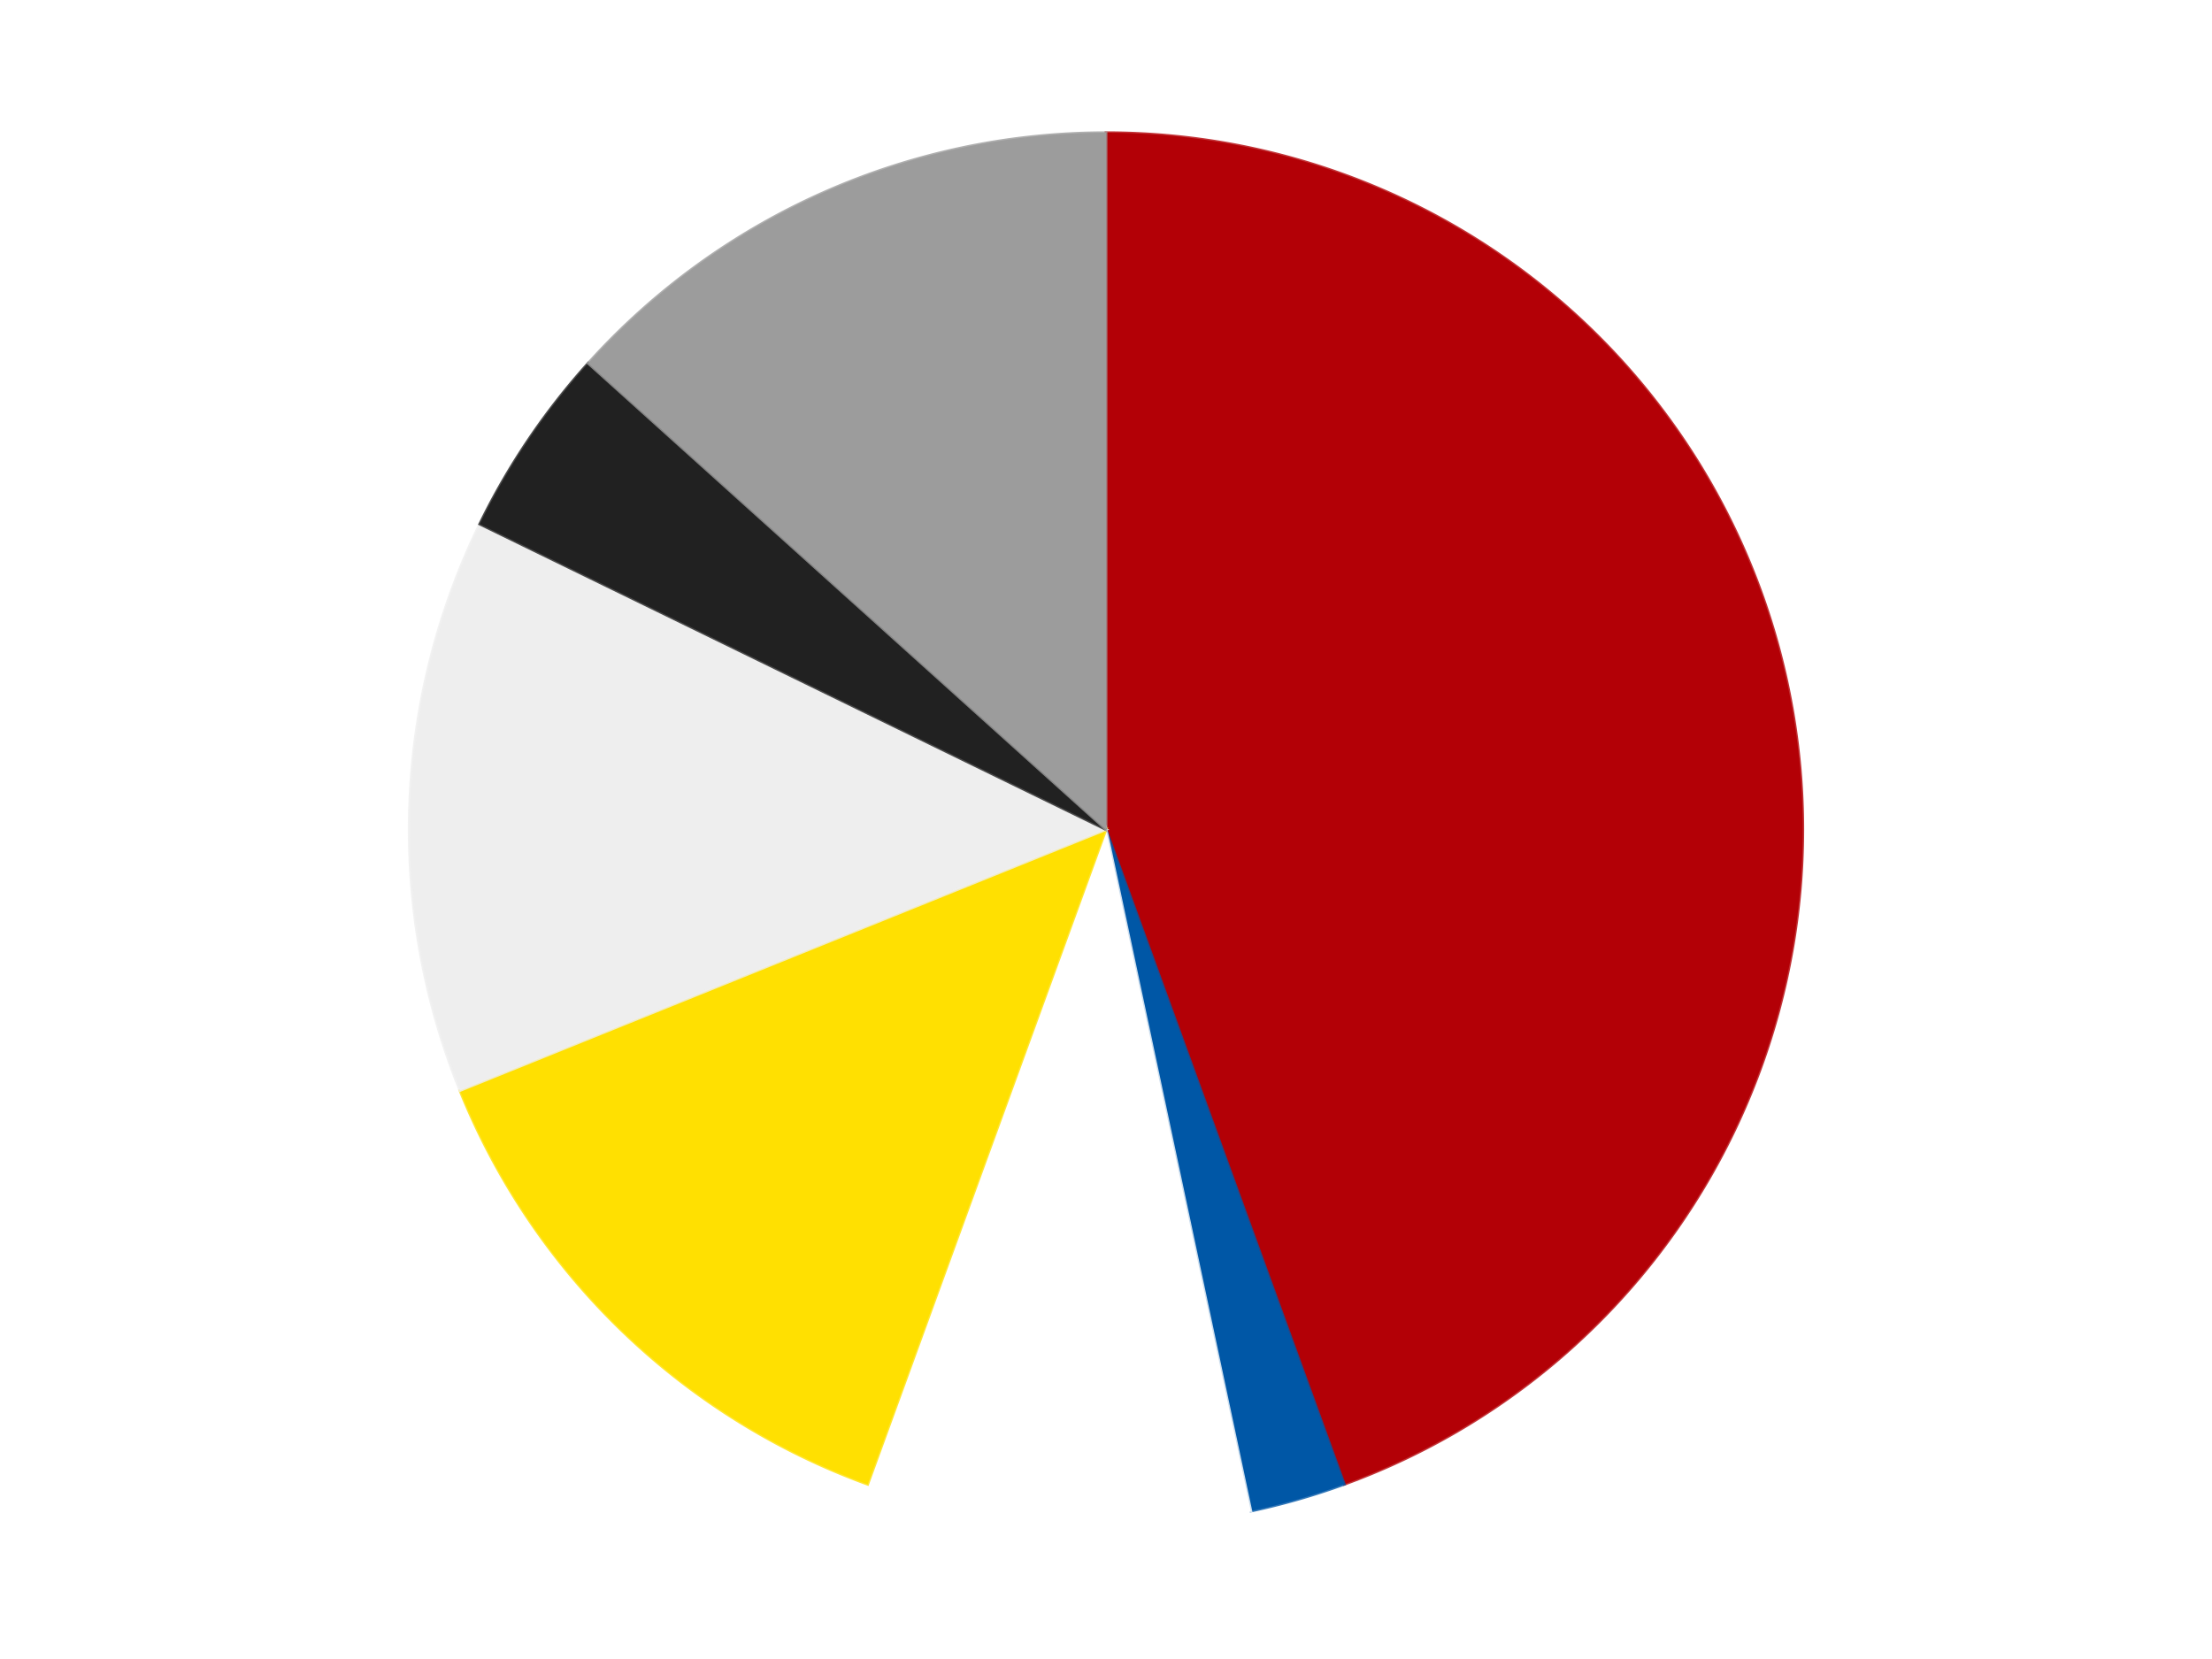
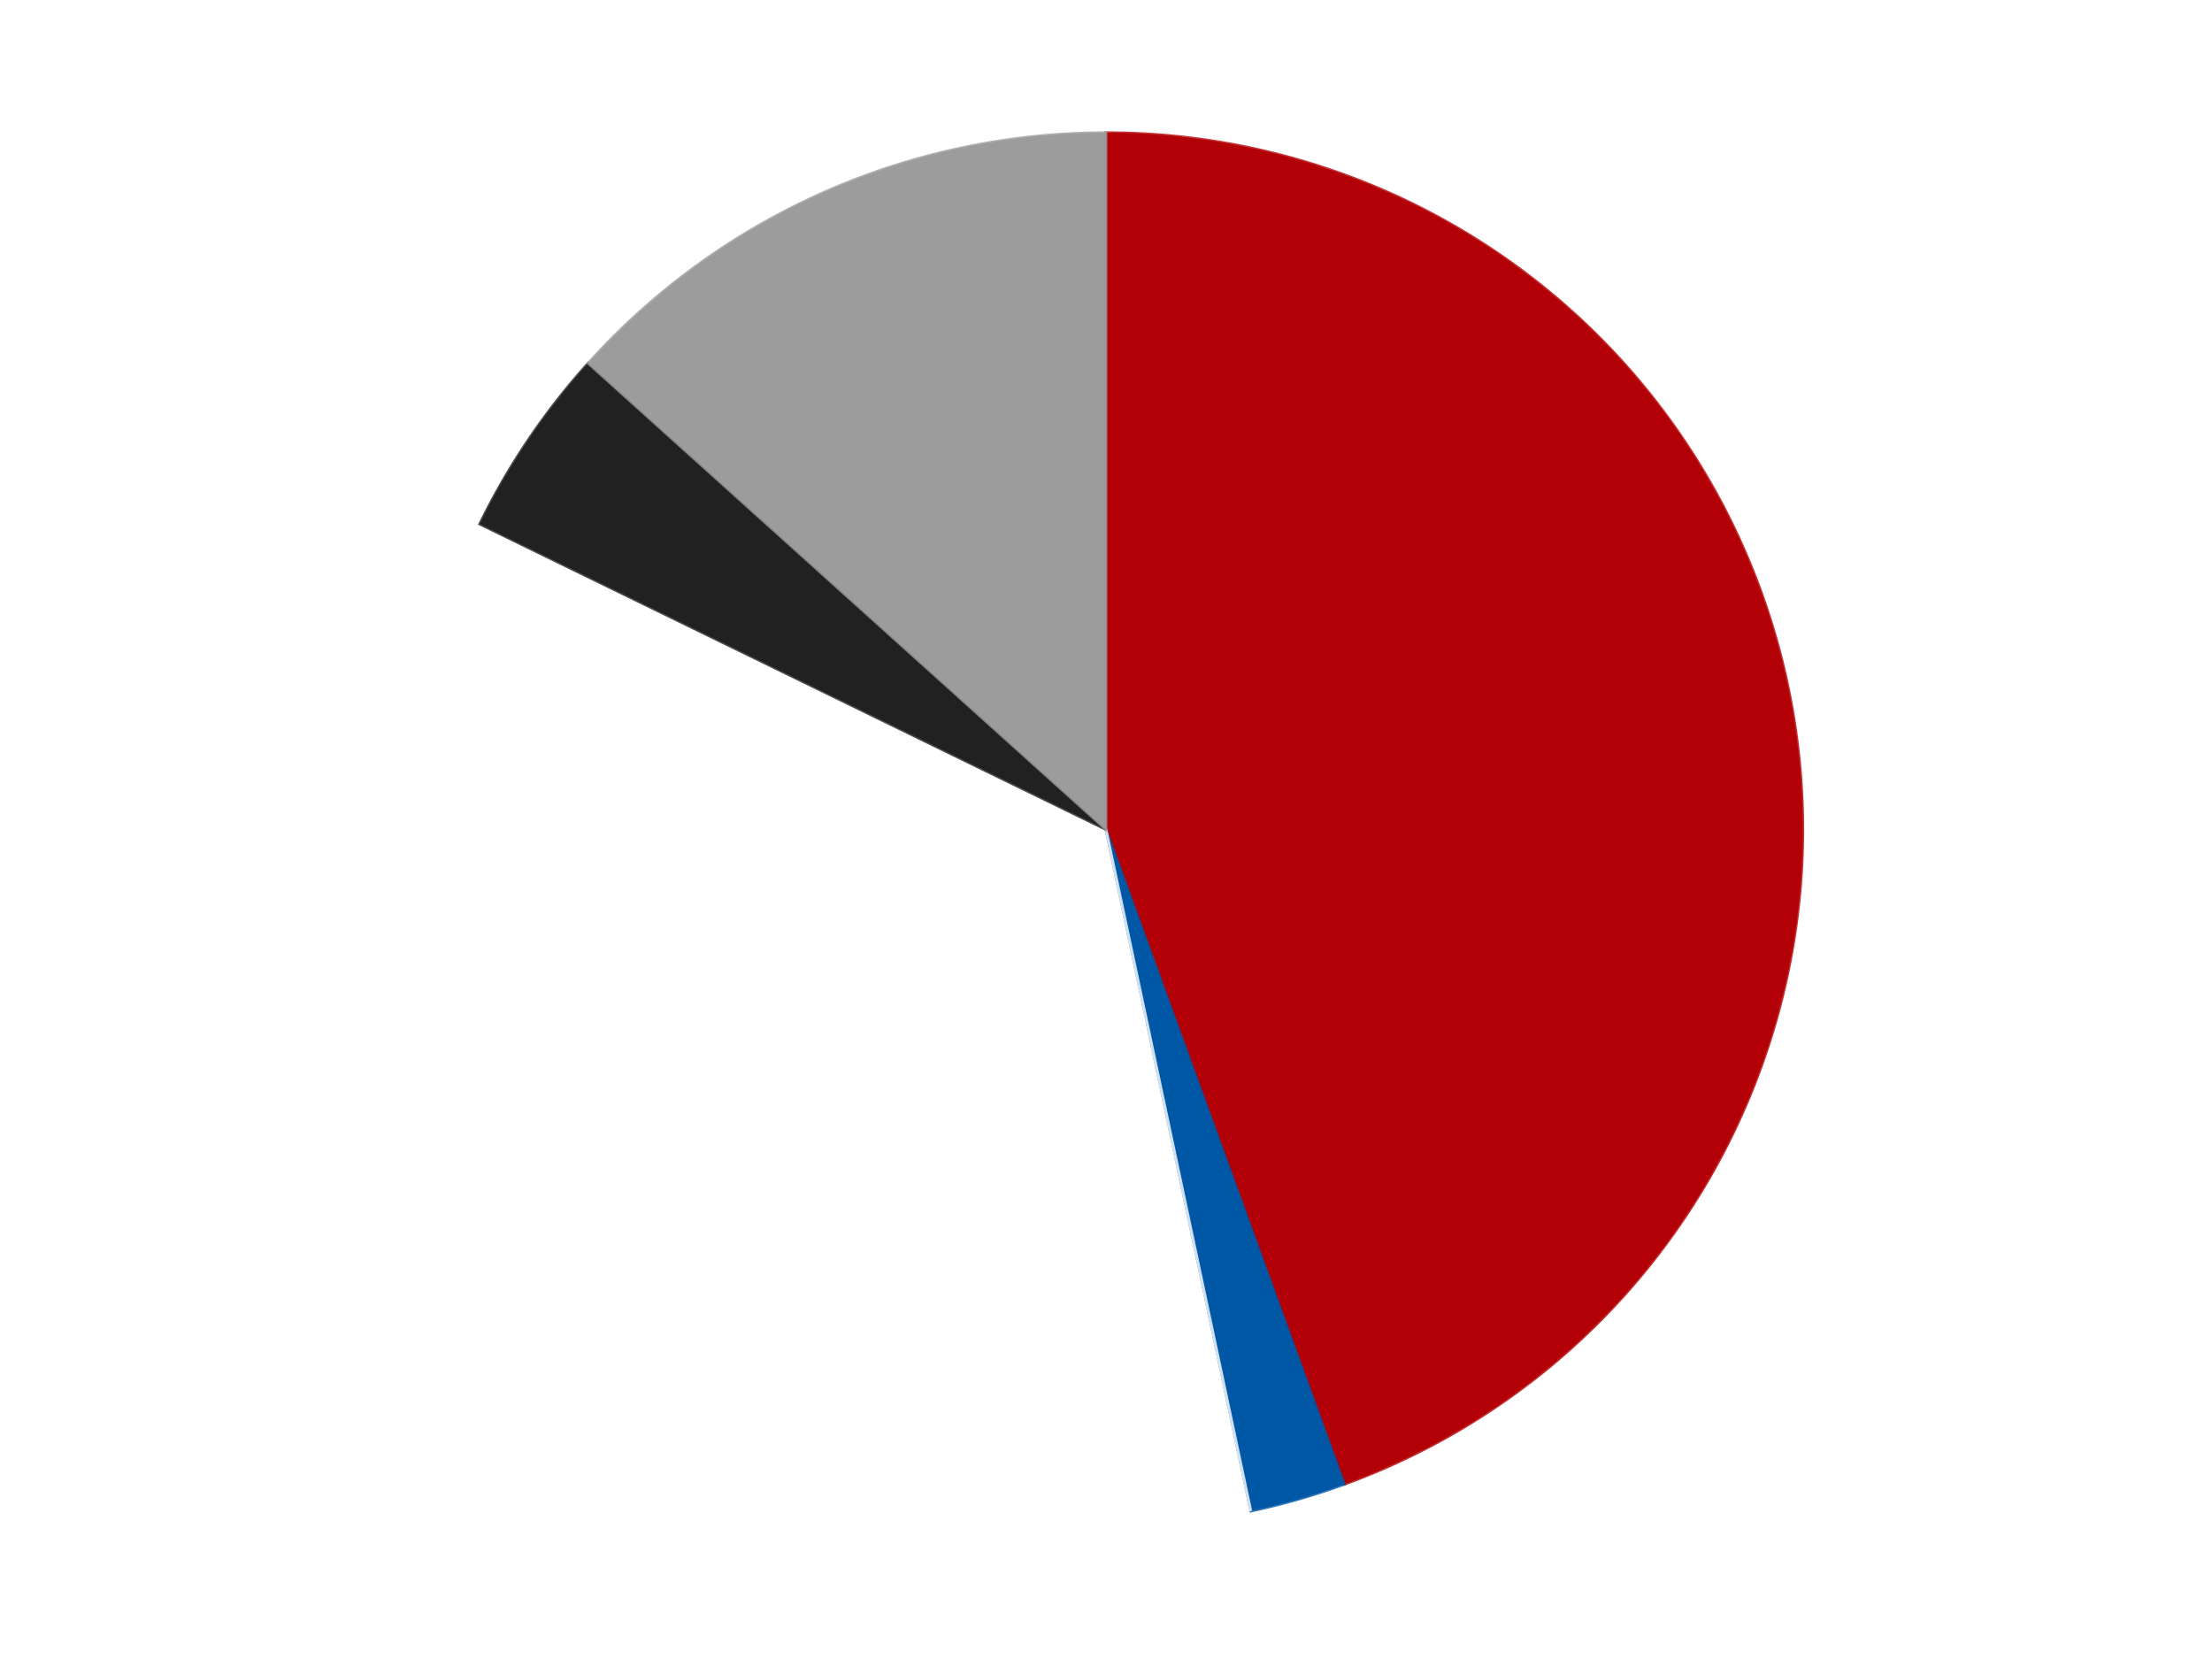
<svg xmlns="http://www.w3.org/2000/svg" xmlns:xlink="http://www.w3.org/1999/xlink" id="chart-f745ae36-b843-4ccf-b409-a750837b5fcf" class="pygal-chart" viewBox="0 0 800 600">
  <defs>
    <style type="text/css">#chart-f745ae36-b843-4ccf-b409-a750837b5fcf{-webkit-user-select:none;-webkit-font-smoothing:antialiased;font-family:Consolas,"Liberation Mono",Menlo,Courier,monospace}#chart-f745ae36-b843-4ccf-b409-a750837b5fcf .title{font-family:Consolas,"Liberation Mono",Menlo,Courier,monospace;font-size:16px}#chart-f745ae36-b843-4ccf-b409-a750837b5fcf .legends .legend text{font-family:Consolas,"Liberation Mono",Menlo,Courier,monospace;font-size:14px}#chart-f745ae36-b843-4ccf-b409-a750837b5fcf .axis text{font-family:Consolas,"Liberation Mono",Menlo,Courier,monospace;font-size:10px}#chart-f745ae36-b843-4ccf-b409-a750837b5fcf .axis text.major{font-family:Consolas,"Liberation Mono",Menlo,Courier,monospace;font-size:10px}#chart-f745ae36-b843-4ccf-b409-a750837b5fcf .text-overlay text.value{font-family:Consolas,"Liberation Mono",Menlo,Courier,monospace;font-size:16px}#chart-f745ae36-b843-4ccf-b409-a750837b5fcf .text-overlay text.label{font-family:Consolas,"Liberation Mono",Menlo,Courier,monospace;font-size:10px}#chart-f745ae36-b843-4ccf-b409-a750837b5fcf .tooltip{font-family:Consolas,"Liberation Mono",Menlo,Courier,monospace;font-size:14px}#chart-f745ae36-b843-4ccf-b409-a750837b5fcf text.no_data{font-family:Consolas,"Liberation Mono",Menlo,Courier,monospace;font-size:64px}
#chart-f745ae36-b843-4ccf-b409-a750837b5fcf{background-color:transparent}#chart-f745ae36-b843-4ccf-b409-a750837b5fcf path,#chart-f745ae36-b843-4ccf-b409-a750837b5fcf line,#chart-f745ae36-b843-4ccf-b409-a750837b5fcf rect,#chart-f745ae36-b843-4ccf-b409-a750837b5fcf circle{-webkit-transition:150ms;-moz-transition:150ms;transition:150ms}#chart-f745ae36-b843-4ccf-b409-a750837b5fcf .graph &gt; .background{fill:transparent}#chart-f745ae36-b843-4ccf-b409-a750837b5fcf .plot &gt; .background{fill:transparent}#chart-f745ae36-b843-4ccf-b409-a750837b5fcf .graph{fill:rgba(0,0,0,.87)}#chart-f745ae36-b843-4ccf-b409-a750837b5fcf text.no_data{fill:rgba(0,0,0,1)}#chart-f745ae36-b843-4ccf-b409-a750837b5fcf .title{fill:rgba(0,0,0,1)}#chart-f745ae36-b843-4ccf-b409-a750837b5fcf .legends .legend text{fill:rgba(0,0,0,.87)}#chart-f745ae36-b843-4ccf-b409-a750837b5fcf .legends .legend:hover text{fill:rgba(0,0,0,1)}#chart-f745ae36-b843-4ccf-b409-a750837b5fcf .axis .line{stroke:rgba(0,0,0,1)}#chart-f745ae36-b843-4ccf-b409-a750837b5fcf .axis .guide.line{stroke:rgba(0,0,0,.54)}#chart-f745ae36-b843-4ccf-b409-a750837b5fcf .axis .major.line{stroke:rgba(0,0,0,.87)}#chart-f745ae36-b843-4ccf-b409-a750837b5fcf .axis text.major{fill:rgba(0,0,0,1)}#chart-f745ae36-b843-4ccf-b409-a750837b5fcf .axis.y .guides:hover .guide.line,#chart-f745ae36-b843-4ccf-b409-a750837b5fcf .line-graph .axis.x .guides:hover .guide.line,#chart-f745ae36-b843-4ccf-b409-a750837b5fcf .stackedline-graph .axis.x .guides:hover .guide.line,#chart-f745ae36-b843-4ccf-b409-a750837b5fcf .xy-graph .axis.x .guides:hover .guide.line{stroke:rgba(0,0,0,1)}#chart-f745ae36-b843-4ccf-b409-a750837b5fcf .axis .guides:hover text{fill:rgba(0,0,0,1)}#chart-f745ae36-b843-4ccf-b409-a750837b5fcf .reactive{fill-opacity:1.0;stroke-opacity:.8;stroke-width:1}#chart-f745ae36-b843-4ccf-b409-a750837b5fcf .ci{stroke:rgba(0,0,0,.87)}#chart-f745ae36-b843-4ccf-b409-a750837b5fcf .reactive.active,#chart-f745ae36-b843-4ccf-b409-a750837b5fcf .active .reactive{fill-opacity:0.6;stroke-opacity:.9;stroke-width:4}#chart-f745ae36-b843-4ccf-b409-a750837b5fcf .ci .reactive.active{stroke-width:1.5}#chart-f745ae36-b843-4ccf-b409-a750837b5fcf .series text{fill:rgba(0,0,0,1)}#chart-f745ae36-b843-4ccf-b409-a750837b5fcf .tooltip rect{fill:transparent;stroke:rgba(0,0,0,1);-webkit-transition:opacity 150ms;-moz-transition:opacity 150ms;transition:opacity 150ms}#chart-f745ae36-b843-4ccf-b409-a750837b5fcf .tooltip .label{fill:rgba(0,0,0,.87)}#chart-f745ae36-b843-4ccf-b409-a750837b5fcf .tooltip .label{fill:rgba(0,0,0,.87)}#chart-f745ae36-b843-4ccf-b409-a750837b5fcf .tooltip .legend{font-size:.8em;fill:rgba(0,0,0,.54)}#chart-f745ae36-b843-4ccf-b409-a750837b5fcf .tooltip .x_label{font-size:.6em;fill:rgba(0,0,0,1)}#chart-f745ae36-b843-4ccf-b409-a750837b5fcf .tooltip .xlink{font-size:.5em;text-decoration:underline}#chart-f745ae36-b843-4ccf-b409-a750837b5fcf .tooltip .value{font-size:1.5em}#chart-f745ae36-b843-4ccf-b409-a750837b5fcf .bound{font-size:.5em}#chart-f745ae36-b843-4ccf-b409-a750837b5fcf .max-value{font-size:.75em;fill:rgba(0,0,0,.54)}#chart-f745ae36-b843-4ccf-b409-a750837b5fcf .map-element{fill:transparent;stroke:rgba(0,0,0,.54) !important}#chart-f745ae36-b843-4ccf-b409-a750837b5fcf .map-element .reactive{fill-opacity:inherit;stroke-opacity:inherit}#chart-f745ae36-b843-4ccf-b409-a750837b5fcf .color-0,#chart-f745ae36-b843-4ccf-b409-a750837b5fcf .color-0 a:visited{stroke:#F44336;fill:#F44336}#chart-f745ae36-b843-4ccf-b409-a750837b5fcf .color-1,#chart-f745ae36-b843-4ccf-b409-a750837b5fcf .color-1 a:visited{stroke:#3F51B5;fill:#3F51B5}#chart-f745ae36-b843-4ccf-b409-a750837b5fcf .color-2,#chart-f745ae36-b843-4ccf-b409-a750837b5fcf .color-2 a:visited{stroke:#009688;fill:#009688}#chart-f745ae36-b843-4ccf-b409-a750837b5fcf .color-3,#chart-f745ae36-b843-4ccf-b409-a750837b5fcf .color-3 a:visited{stroke:#FFC107;fill:#FFC107}#chart-f745ae36-b843-4ccf-b409-a750837b5fcf .color-4,#chart-f745ae36-b843-4ccf-b409-a750837b5fcf .color-4 a:visited{stroke:#FF5722;fill:#FF5722}#chart-f745ae36-b843-4ccf-b409-a750837b5fcf .color-5,#chart-f745ae36-b843-4ccf-b409-a750837b5fcf .color-5 a:visited{stroke:#9C27B0;fill:#9C27B0}#chart-f745ae36-b843-4ccf-b409-a750837b5fcf .color-6,#chart-f745ae36-b843-4ccf-b409-a750837b5fcf .color-6 a:visited{stroke:#03A9F4;fill:#03A9F4}#chart-f745ae36-b843-4ccf-b409-a750837b5fcf .text-overlay .color-0 text{fill:black}#chart-f745ae36-b843-4ccf-b409-a750837b5fcf .text-overlay .color-1 text{fill:black}#chart-f745ae36-b843-4ccf-b409-a750837b5fcf .text-overlay .color-2 text{fill:black}#chart-f745ae36-b843-4ccf-b409-a750837b5fcf .text-overlay .color-3 text{fill:black}#chart-f745ae36-b843-4ccf-b409-a750837b5fcf .text-overlay .color-4 text{fill:black}#chart-f745ae36-b843-4ccf-b409-a750837b5fcf .text-overlay .color-5 text{fill:black}#chart-f745ae36-b843-4ccf-b409-a750837b5fcf .text-overlay .color-6 text{fill:black}
#chart-f745ae36-b843-4ccf-b409-a750837b5fcf text.no_data{text-anchor:middle}#chart-f745ae36-b843-4ccf-b409-a750837b5fcf .guide.line{fill:none}#chart-f745ae36-b843-4ccf-b409-a750837b5fcf .centered{text-anchor:middle}#chart-f745ae36-b843-4ccf-b409-a750837b5fcf .title{text-anchor:middle}#chart-f745ae36-b843-4ccf-b409-a750837b5fcf .legends .legend text{fill-opacity:1}#chart-f745ae36-b843-4ccf-b409-a750837b5fcf .axis.x text{text-anchor:middle}#chart-f745ae36-b843-4ccf-b409-a750837b5fcf .axis.x:not(.web) text[transform]{text-anchor:start}#chart-f745ae36-b843-4ccf-b409-a750837b5fcf .axis.x:not(.web) text[transform].backwards{text-anchor:end}#chart-f745ae36-b843-4ccf-b409-a750837b5fcf .axis.y text{text-anchor:end}#chart-f745ae36-b843-4ccf-b409-a750837b5fcf .axis.y text[transform].backwards{text-anchor:start}#chart-f745ae36-b843-4ccf-b409-a750837b5fcf .axis.y2 text{text-anchor:start}#chart-f745ae36-b843-4ccf-b409-a750837b5fcf .axis.y2 text[transform].backwards{text-anchor:end}#chart-f745ae36-b843-4ccf-b409-a750837b5fcf .axis .guide.line{stroke-dasharray:4,4;stroke:black}#chart-f745ae36-b843-4ccf-b409-a750837b5fcf .axis .major.guide.line{stroke-dasharray:6,6;stroke:black}#chart-f745ae36-b843-4ccf-b409-a750837b5fcf .horizontal .axis.y .guide.line,#chart-f745ae36-b843-4ccf-b409-a750837b5fcf .horizontal .axis.y2 .guide.line,#chart-f745ae36-b843-4ccf-b409-a750837b5fcf .vertical .axis.x .guide.line{opacity:0}#chart-f745ae36-b843-4ccf-b409-a750837b5fcf .horizontal .axis.always_show .guide.line,#chart-f745ae36-b843-4ccf-b409-a750837b5fcf .vertical .axis.always_show .guide.line{opacity:1 !important}#chart-f745ae36-b843-4ccf-b409-a750837b5fcf .axis.y .guides:hover .guide.line,#chart-f745ae36-b843-4ccf-b409-a750837b5fcf .axis.y2 .guides:hover .guide.line,#chart-f745ae36-b843-4ccf-b409-a750837b5fcf .axis.x .guides:hover .guide.line{opacity:1}#chart-f745ae36-b843-4ccf-b409-a750837b5fcf .axis .guides:hover text{opacity:1}#chart-f745ae36-b843-4ccf-b409-a750837b5fcf .nofill{fill:none}#chart-f745ae36-b843-4ccf-b409-a750837b5fcf .subtle-fill{fill-opacity:.2}#chart-f745ae36-b843-4ccf-b409-a750837b5fcf .dot{stroke-width:1px;fill-opacity:1;stroke-opacity:1}#chart-f745ae36-b843-4ccf-b409-a750837b5fcf .dot.active{stroke-width:5px}#chart-f745ae36-b843-4ccf-b409-a750837b5fcf .dot.negative{fill:transparent}#chart-f745ae36-b843-4ccf-b409-a750837b5fcf text,#chart-f745ae36-b843-4ccf-b409-a750837b5fcf tspan{stroke:none !important}#chart-f745ae36-b843-4ccf-b409-a750837b5fcf .series text.active{opacity:1}#chart-f745ae36-b843-4ccf-b409-a750837b5fcf .tooltip rect{fill-opacity:.95;stroke-width:.5}#chart-f745ae36-b843-4ccf-b409-a750837b5fcf .tooltip text{fill-opacity:1}#chart-f745ae36-b843-4ccf-b409-a750837b5fcf .showable{visibility:hidden}#chart-f745ae36-b843-4ccf-b409-a750837b5fcf .showable.shown{visibility:visible}#chart-f745ae36-b843-4ccf-b409-a750837b5fcf .gauge-background{fill:rgba(229,229,229,1);stroke:none}#chart-f745ae36-b843-4ccf-b409-a750837b5fcf .bg-lines{stroke:transparent;stroke-width:2px}</style>
    <script type="text/javascript">window.pygal = window.pygal || {};window.pygal.config = window.pygal.config || {};window.pygal.config['f745ae36-b843-4ccf-b409-a750837b5fcf'] = {"allow_interruptions": false, "box_mode": "extremes", "classes": ["pygal-chart"], "css": ["file://style.css", "file://graph.css"], "defs": [], "disable_xml_declaration": false, "dots_size": 2.5, "dynamic_print_values": false, "explicit_size": false, "fill": false, "force_uri_protocol": "https", "formatter": null, "half_pie": false, "height": 600, "include_x_axis": false, "inner_radius": 0, "interpolate": null, "interpolation_parameters": {}, "interpolation_precision": 250, "inverse_y_axis": false, "js": ["//kozea.github.io/pygal.js/2.0.x/pygal-tooltips.min.js"], "legend_at_bottom": false, "legend_at_bottom_columns": null, "legend_box_size": 12, "logarithmic": false, "margin": 20, "margin_bottom": null, "margin_left": null, "margin_right": null, "margin_top": null, "max_scale": 16, "min_scale": 4, "missing_value_fill_truncation": "x", "no_data_text": "No data", "no_prefix": false, "order_min": null, "pretty_print": false, "print_labels": false, "print_values": false, "print_values_position": "center", "print_zeroes": true, "range": null, "rounded_bars": null, "secondary_range": null, "show_dots": true, "show_legend": false, "show_minor_x_labels": true, "show_minor_y_labels": true, "show_only_major_dots": false, "show_x_guides": false, "show_x_labels": true, "show_y_guides": true, "show_y_labels": true, "spacing": 10, "stack_from_top": false, "strict": false, "stroke": true, "stroke_style": null, "style": {"background": "transparent", "ci_colors": [], "colors": ["#F44336", "#3F51B5", "#009688", "#FFC107", "#FF5722", "#9C27B0", "#03A9F4", "#8BC34A", "#FF9800", "#E91E63", "#2196F3", "#4CAF50", "#FFEB3B", "#673AB7", "#00BCD4", "#CDDC39", "#9E9E9E", "#607D8B"], "dot_opacity": "1", "font_family": "Consolas, \"Liberation Mono\", Menlo, Courier, monospace", "foreground": "rgba(0, 0, 0, .87)", "foreground_strong": "rgba(0, 0, 0, 1)", "foreground_subtle": "rgba(0, 0, 0, .54)", "guide_stroke_color": "black", "guide_stroke_dasharray": "4,4", "label_font_family": "Consolas, \"Liberation Mono\", Menlo, Courier, monospace", "label_font_size": 10, "legend_font_family": "Consolas, \"Liberation Mono\", Menlo, Courier, monospace", "legend_font_size": 14, "major_guide_stroke_color": "black", "major_guide_stroke_dasharray": "6,6", "major_label_font_family": "Consolas, \"Liberation Mono\", Menlo, Courier, monospace", "major_label_font_size": 10, "no_data_font_family": "Consolas, \"Liberation Mono\", Menlo, Courier, monospace", "no_data_font_size": 64, "opacity": "1.0", "opacity_hover": "0.6", "plot_background": "transparent", "stroke_opacity": ".8", "stroke_opacity_hover": ".9", "stroke_width": "1", "stroke_width_hover": "4", "title_font_family": "Consolas, \"Liberation Mono\", Menlo, Courier, monospace", "title_font_size": 16, "tooltip_font_family": "Consolas, \"Liberation Mono\", Menlo, Courier, monospace", "tooltip_font_size": 14, "transition": "150ms", "value_background": "rgba(229, 229, 229, 1)", "value_colors": [], "value_font_family": "Consolas, \"Liberation Mono\", Menlo, Courier, monospace", "value_font_size": 16, "value_label_font_family": "Consolas, \"Liberation Mono\", Menlo, Courier, monospace", "value_label_font_size": 10}, "title": null, "tooltip_border_radius": 0, "tooltip_fancy_mode": true, "truncate_label": null, "truncate_legend": null, "width": 800, "x_label_rotation": 0, "x_labels": null, "x_labels_major": null, "x_labels_major_count": null, "x_labels_major_every": null, "x_title": null, "xrange": null, "y_label_rotation": 0, "y_labels": null, "y_labels_major": null, "y_labels_major_count": null, "y_labels_major_every": null, "y_title": null, "zero": 0, "legends": ["Red", "Blue", "White", "Yellow", "Trans-Clear", "Black", "Light Gray"]}</script>
    <script type="text/javascript" xlink:href="https://kozea.github.io/pygal.js/2.0.x/pygal-tooltips.min.js" />
  </defs>
  <title>Pygal</title>
  <g class="graph pie-graph vertical">
-     <rect x="0" y="0" width="800" height="600" class="background" />
    <g transform="translate(20, 20)" class="plot">
-       <rect x="0" y="0" width="760" height="560" class="background" />
      <g class="series serie-0 color-0">
        <g class="slices">
          <g class="slice" style="fill: #B30006; stroke: #B30006">
            <path d="M380 28 A252 252 0 0 1 466.189 516.803 L380 280 A0 0 0 0 0 380 280 z" class="slice reactive tooltip-trigger" />
            <desc class="value">20</desc>
            <desc class="x centered">504.08577687953823</desc>
            <desc class="y centered">258.12032961396676</desc>
          </g>
        </g>
      </g>
      <g class="series serie-1 color-1">
        <g class="slices">
          <g class="slice" style="fill: #0057A6; stroke: #0057A6">
            <path d="M466.189 516.803 A252 252 0 0 1 432.394 526.493 L380 280 A0 0 0 0 0 380 280 z" class="slice reactive tooltip-trigger" />
            <desc class="value">1</desc>
            <desc class="x centered">414.7303068329419</desc>
            <desc class="y centered">401.11897368822815</desc>
          </g>
        </g>
      </g>
      <g class="series serie-2 color-2">
        <g class="slices">
          <g class="slice" style="fill: #FFFFFF; stroke: #FFFFFF">
-             <path d="M432.394 526.493 A252 252 0 0 1 293.811 516.803 L380 280 A0 0 0 0 0 380 280 z" class="slice reactive tooltip-trigger" />
+             <path d="M432.394 526.493 L380 280 A0 0 0 0 0 380 280 z" class="slice reactive tooltip-trigger" />
            <desc class="value">4</desc>
            <desc class="x centered">371.2106843082402</desc>
            <desc class="y centered">405.6930703327379</desc>
          </g>
        </g>
      </g>
      <g class="series serie-3 color-3">
        <g class="slices">
          <g class="slice" style="fill: #FFE001; stroke: #FFE001">
-             <path d="M293.811 516.803 A252 252 0 0 1 146.35 374.401 L380 280 A0 0 0 0 0 380 280 z" class="slice reactive tooltip-trigger" />
            <desc class="value">6</desc>
            <desc class="x centered">292.47304532216634</desc>
            <desc class="y centered">370.63681484267005</desc>
          </g>
        </g>
      </g>
      <g class="series serie-4 color-4">
        <g class="slices">
          <g class="slice" style="fill: #EEEEEE; stroke: #EEEEEE">
-             <path d="M146.35 374.401 A252 252 0 0 1 153.504 169.53 L380 280 A0 0 0 0 0 380 280 z" class="slice reactive tooltip-trigger" />
            <desc class="value">6</desc>
            <desc class="x centered">254.07675579559395</desc>
            <desc class="y centered">275.6026634154849</desc>
          </g>
        </g>
      </g>
      <g class="series serie-5 color-5">
        <g class="slices">
          <g class="slice" style="fill: #212121; stroke: #212121">
            <path d="M153.504 169.53 A252 252 0 0 1 192.728 111.379 L380 280 A0 0 0 0 0 380 280 z" class="slice reactive tooltip-trigger" />
            <desc class="value">2</desc>
            <desc class="x centered">275.5412658580648</desc>
            <desc class="y centered">209.54169416268587</desc>
          </g>
        </g>
      </g>
      <g class="series serie-6 color-6">
        <g class="slices">
          <g class="slice" style="fill: #9C9C9C; stroke: #9C9C9C">
            <path d="M192.728 111.379 A252 252 0 0 1 380 28 L380 280 A0 0 0 0 0 380 280 z" class="slice reactive tooltip-trigger" />
            <desc class="value">6</desc>
            <desc class="x centered">328.75118297244916</desc>
            <desc class="y centered">164.89327233703227</desc>
          </g>
        </g>
      </g>
    </g>
    <g class="titles" />
    <g transform="translate(20, 20)" class="plot overlay">
      <g class="series serie-0 color-0" />
      <g class="series serie-1 color-1" />
      <g class="series serie-2 color-2" />
      <g class="series serie-3 color-3" />
      <g class="series serie-4 color-4" />
      <g class="series serie-5 color-5" />
      <g class="series serie-6 color-6" />
    </g>
    <g transform="translate(20, 20)" class="plot text-overlay">
      <g class="series serie-0 color-0" />
      <g class="series serie-1 color-1" />
      <g class="series serie-2 color-2" />
      <g class="series serie-3 color-3" />
      <g class="series serie-4 color-4" />
      <g class="series serie-5 color-5" />
      <g class="series serie-6 color-6" />
    </g>
    <g transform="translate(20, 20)" class="plot tooltip-overlay">
      <g transform="translate(0 0)" style="opacity: 0" class="tooltip">
        <rect rx="0" ry="0" width="0" height="0" class="tooltip-box" />
        <g class="text" />
      </g>
    </g>
  </g>
</svg>